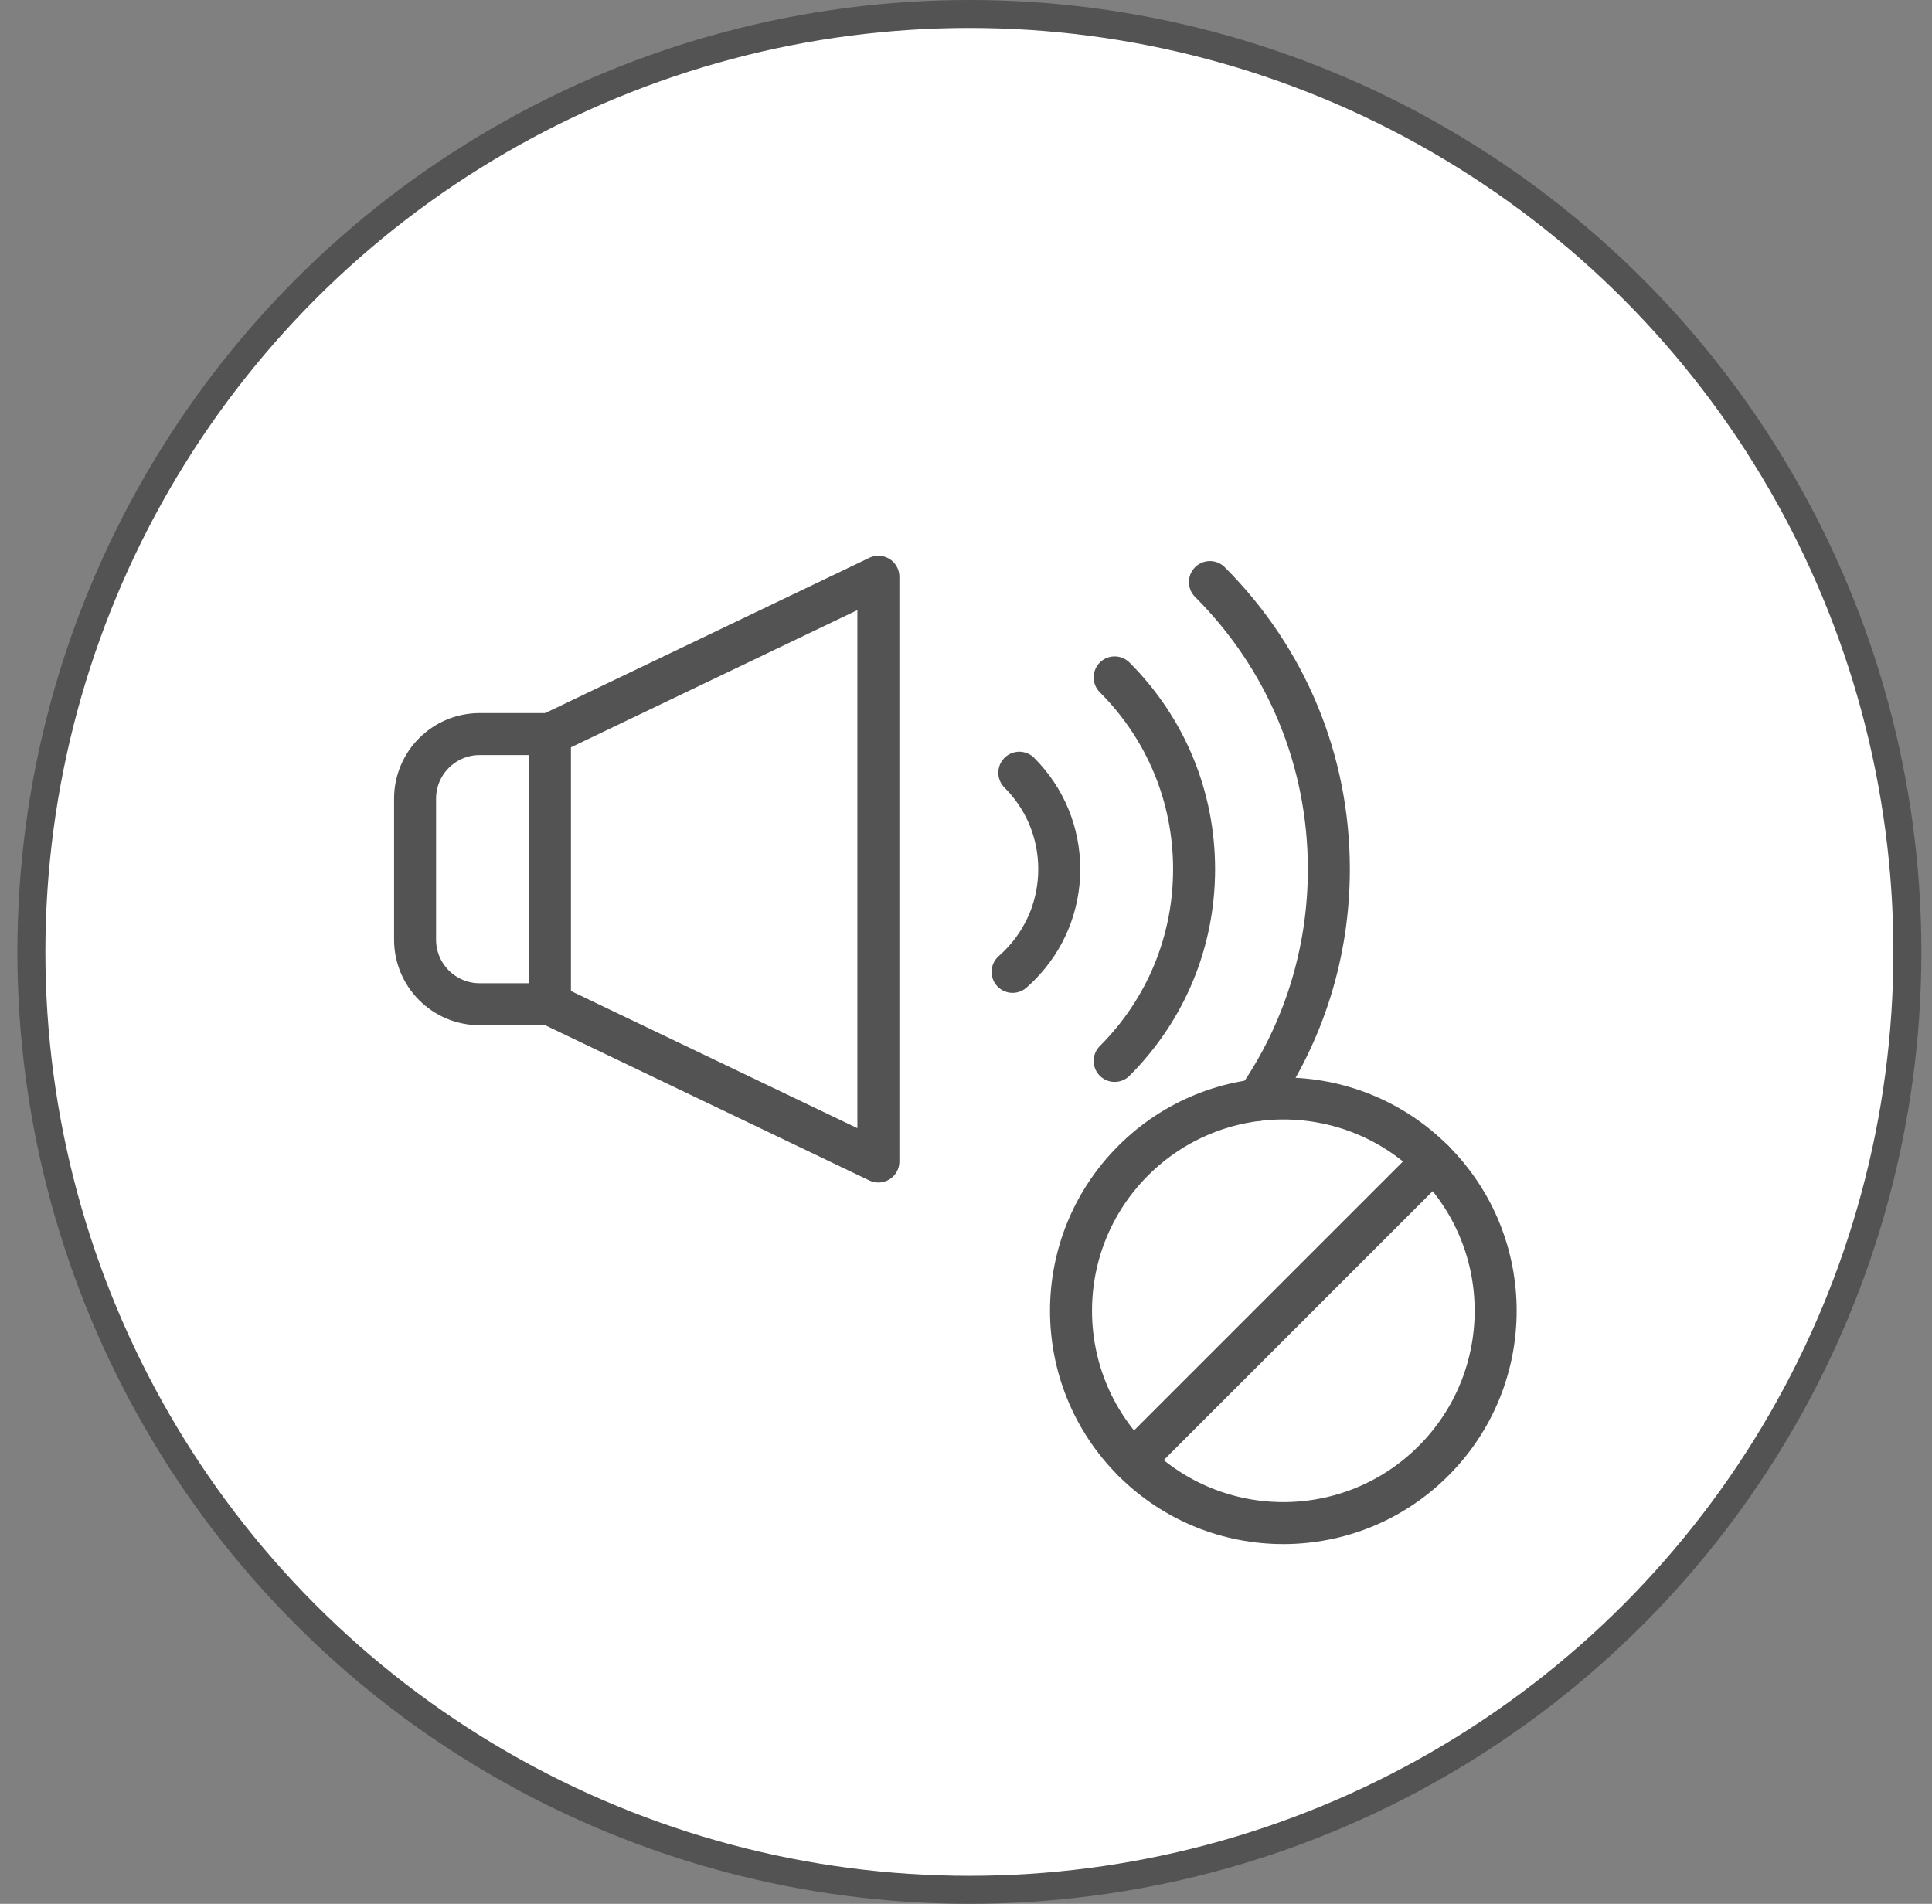
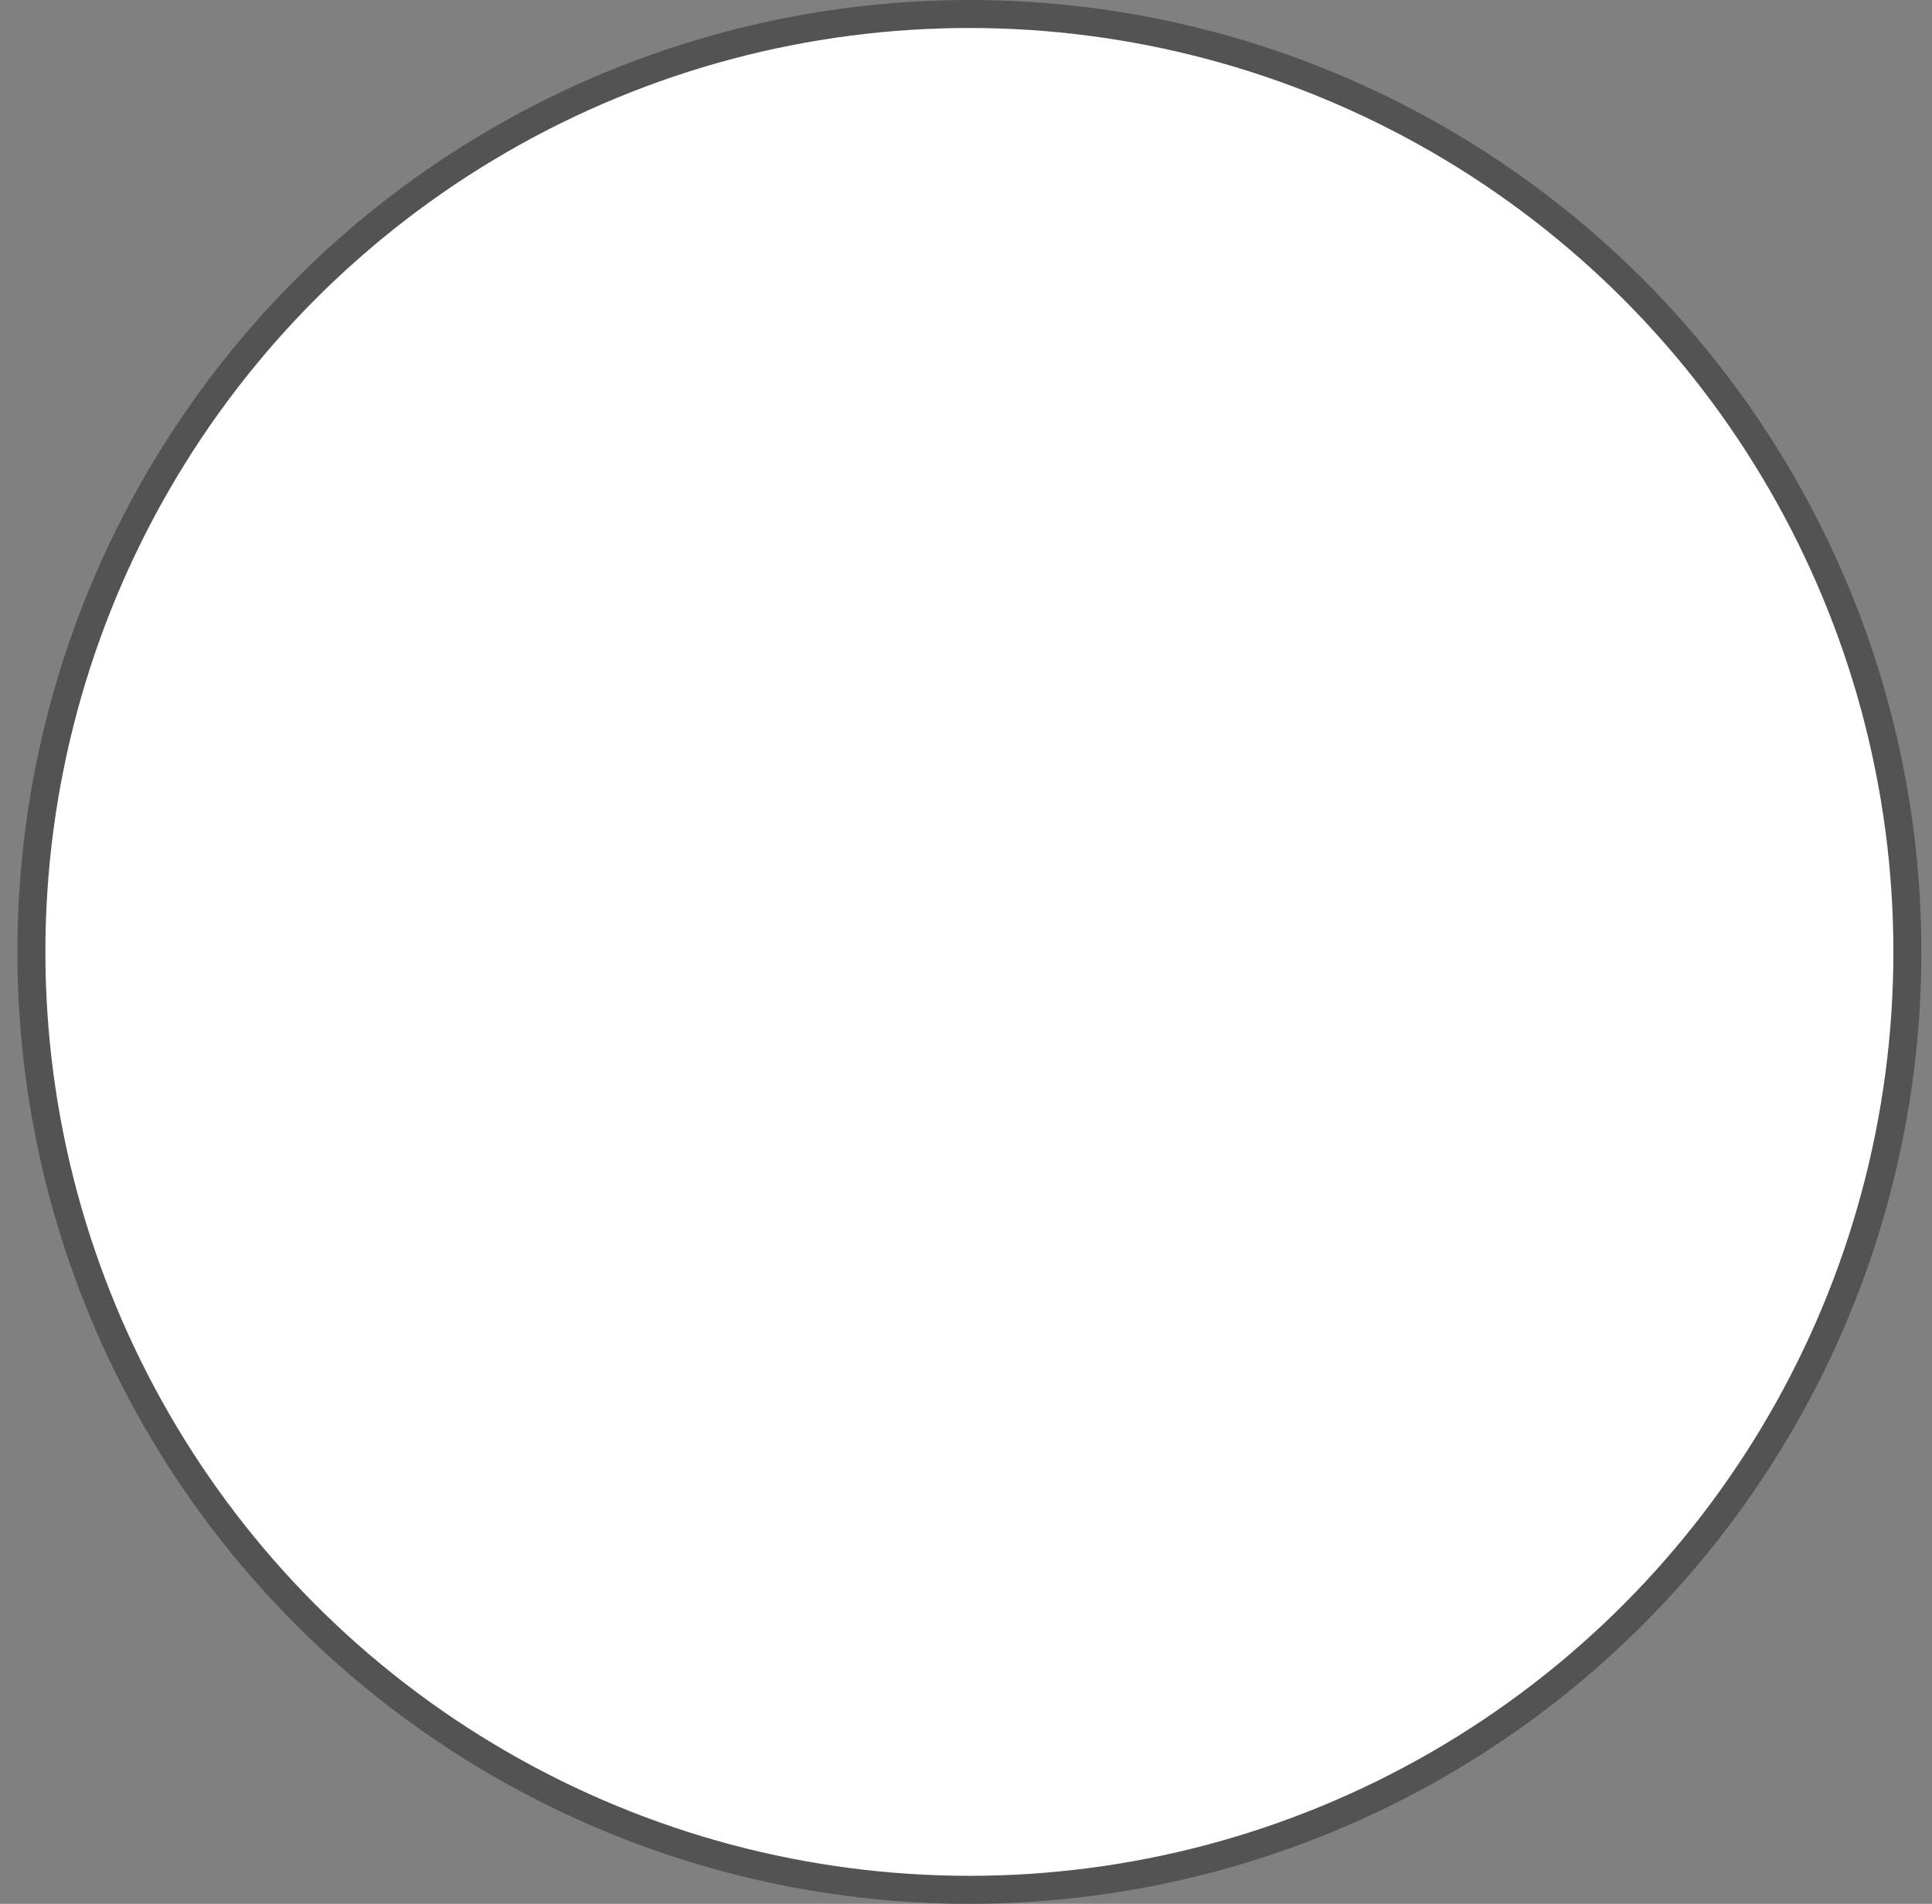
<svg xmlns="http://www.w3.org/2000/svg" width="69" height="68" viewBox="0 0 69 68" fill="none">
  <rect x="0" y="0" width="69" height="68" fill="#808080" stroke="none" />
  <circle cx="34.621" cy="34" r="33.5" fill="white" stroke="#535353" />
  <g clip-path="url(#clip0_860_1306)">
-     <rect width="41" height="41" transform="translate(13.621 17)" fill="white" />
-     <path d="M43.211 20.789C45.95 23.528 47.459 27.17 47.459 31.043C47.459 34.034 46.559 36.887 44.889 39.292" stroke="#535353" stroke-width="1.5" stroke-miterlimit="10" stroke-linecap="round" stroke-linejoin="round" />
-     <path d="M39.809 24.194C41.638 26.024 42.646 28.456 42.646 31.043C42.646 33.631 41.638 36.063 39.809 37.893" stroke="#535353" stroke-width="1.5" stroke-miterlimit="10" stroke-linecap="round" stroke-linejoin="round" />
-     <path d="M36.404 27.599C37.324 28.519 37.83 29.742 37.83 31.043C37.83 32.344 37.324 33.567 36.404 34.487C36.326 34.565 36.246 34.64 36.164 34.712" stroke="#535353" stroke-width="1.5" stroke-miterlimit="10" stroke-linecap="round" stroke-linejoin="round" />
+     <path d="M39.809 24.194C42.646 33.631 41.638 36.063 39.809 37.893" stroke="#535353" stroke-width="1.5" stroke-miterlimit="10" stroke-linecap="round" stroke-linejoin="round" />
    <path d="M31.371 41.486L19.641 35.868V26.219L31.371 20.6V41.486Z" stroke="#535353" stroke-width="1.5" stroke-miterlimit="10" stroke-linecap="round" stroke-linejoin="round" />
-     <path d="M19.652 35.868H17.132C15.857 35.868 14.824 34.835 14.824 33.561V28.526C14.824 27.252 15.857 26.219 17.132 26.219H19.652" stroke="#535353" stroke-width="1.5" stroke-miterlimit="10" stroke-linecap="round" stroke-linejoin="round" />
    <path d="M51.195 52.179C54.157 49.218 54.157 44.416 51.195 41.455C48.234 38.494 43.433 38.494 40.471 41.455C37.51 44.416 37.51 49.218 40.471 52.179C43.433 55.141 48.234 55.141 51.195 52.179Z" stroke="#535353" stroke-width="1.5" stroke-miterlimit="10" stroke-linecap="round" stroke-linejoin="round" />
    <path d="M51.197 41.455L40.473 52.179" stroke="#535353" stroke-width="1.5" stroke-miterlimit="10" stroke-linecap="round" stroke-linejoin="round" />
  </g>
  <defs>
    <clipPath id="clip0_860_1306">
-       <rect width="41" height="41" fill="white" transform="translate(13.621 17)" />
-     </clipPath>
+       </clipPath>
  </defs>
</svg>